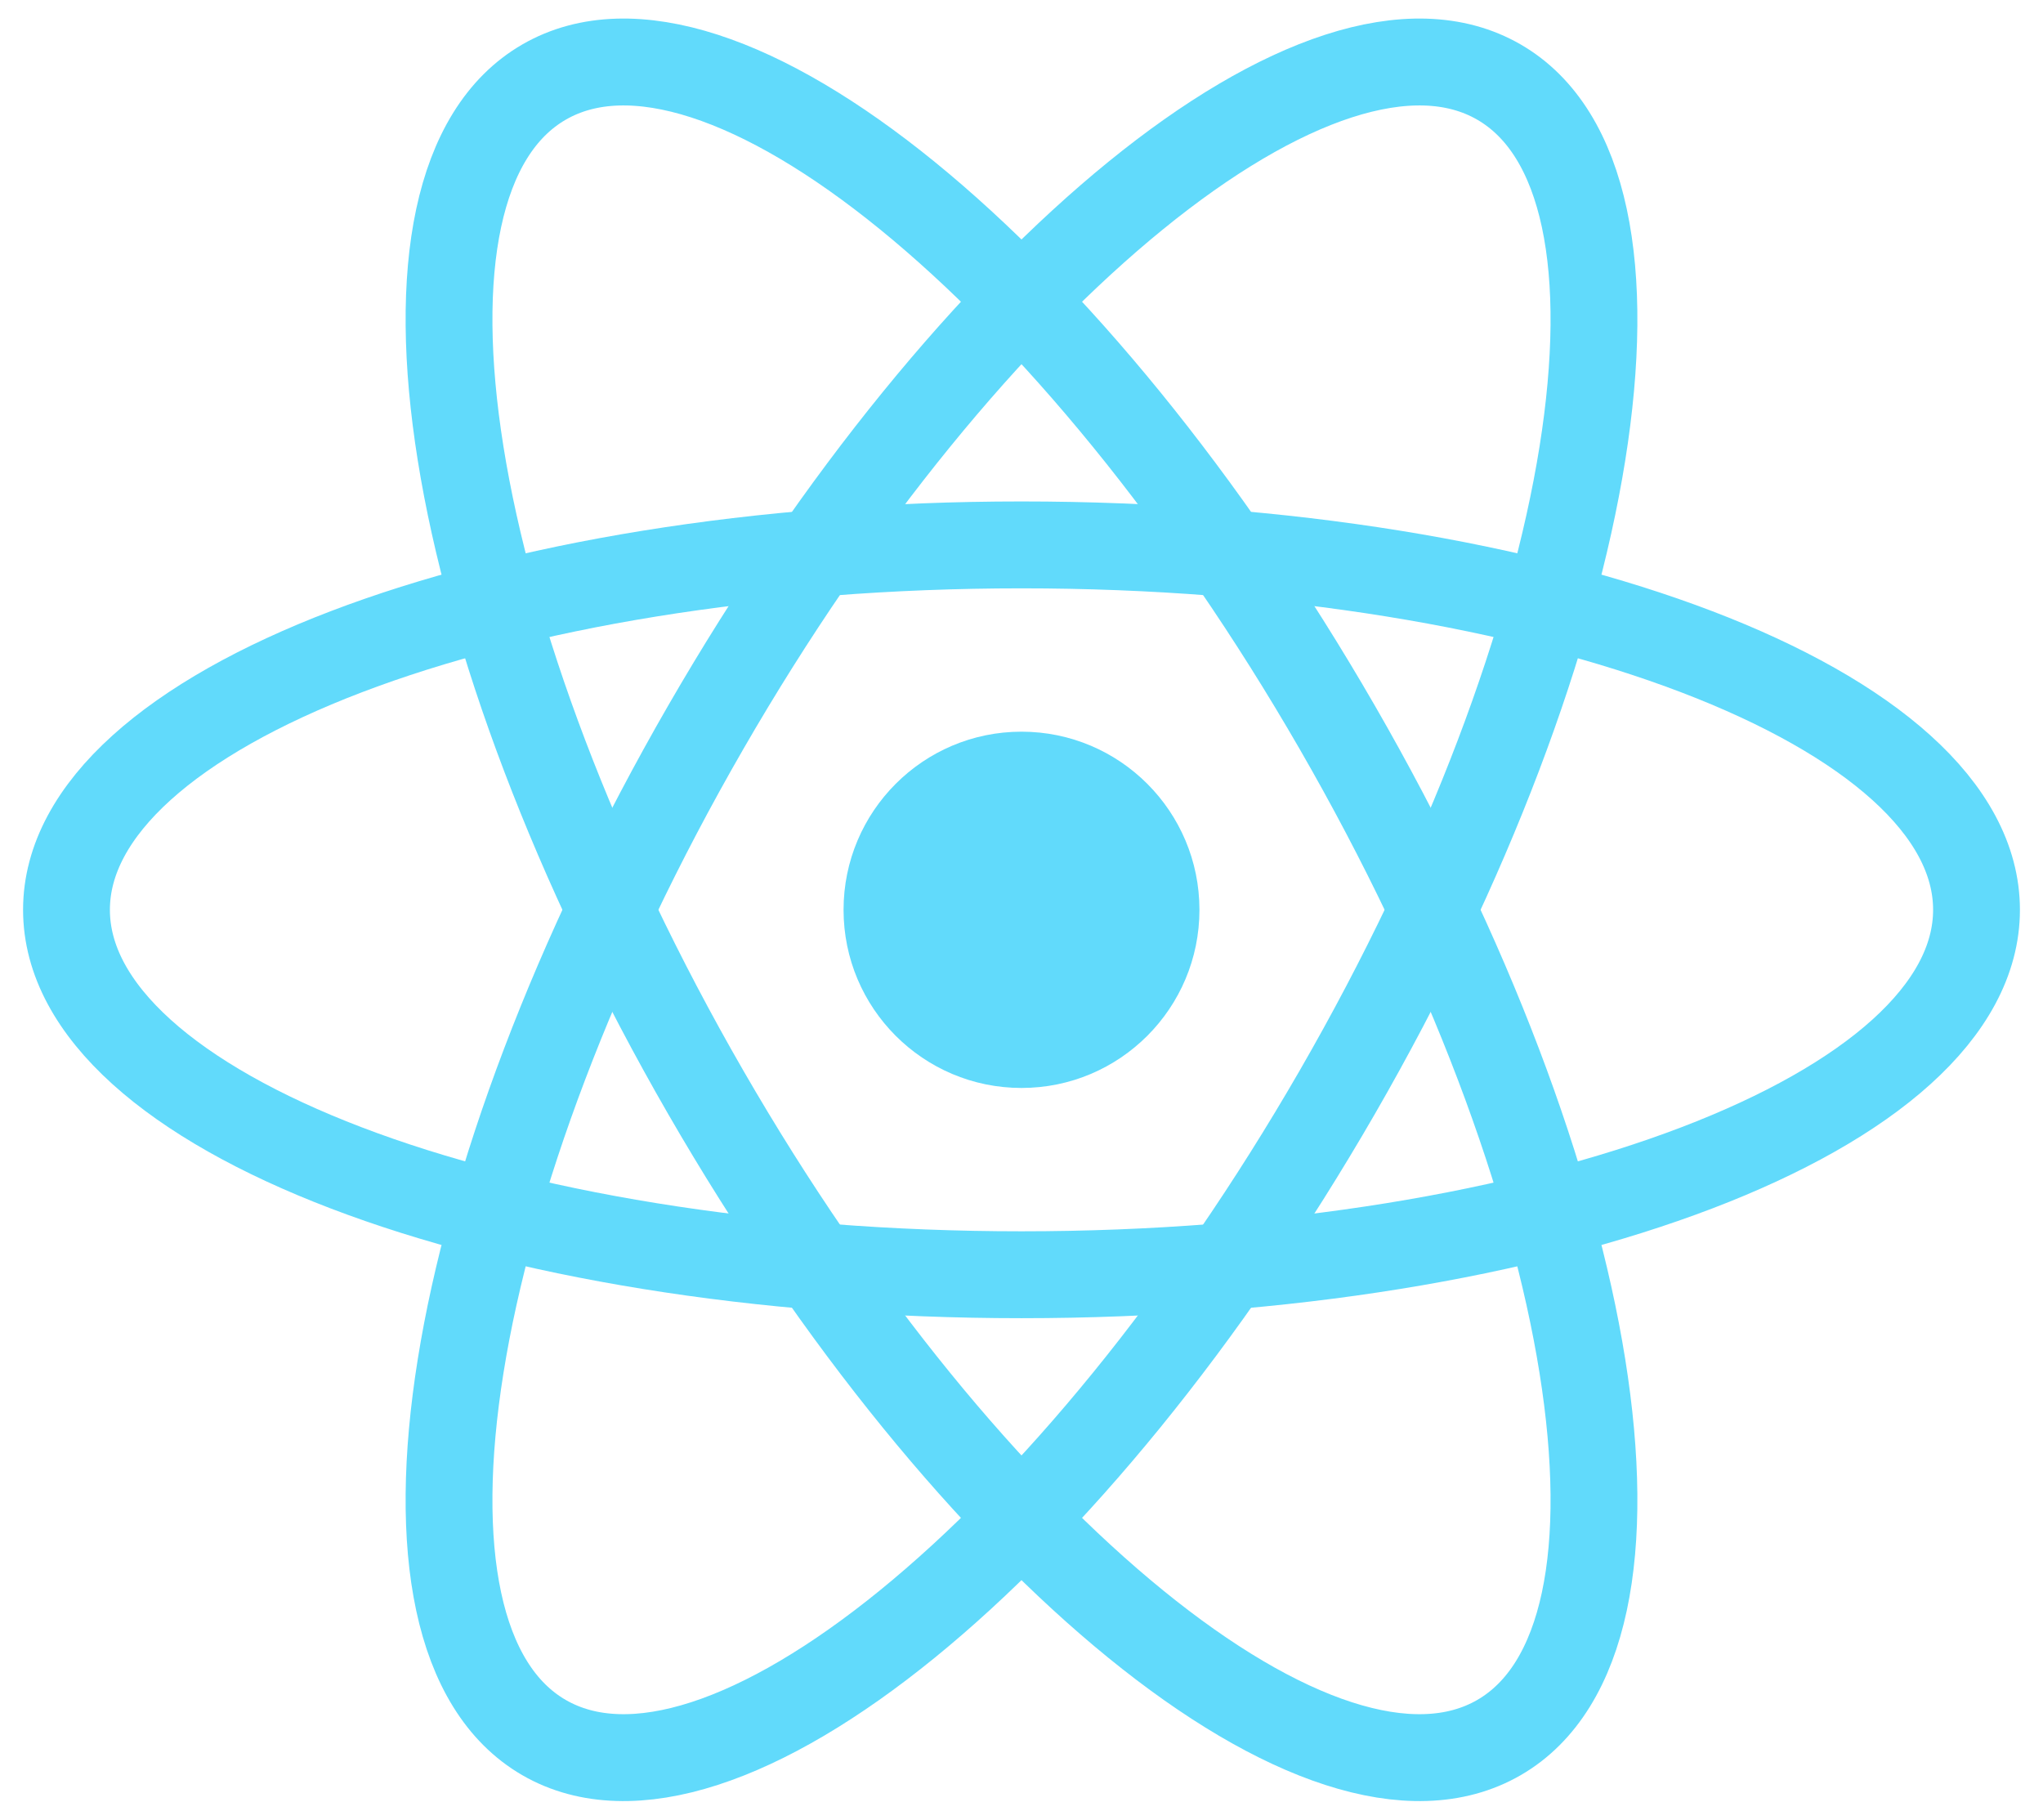
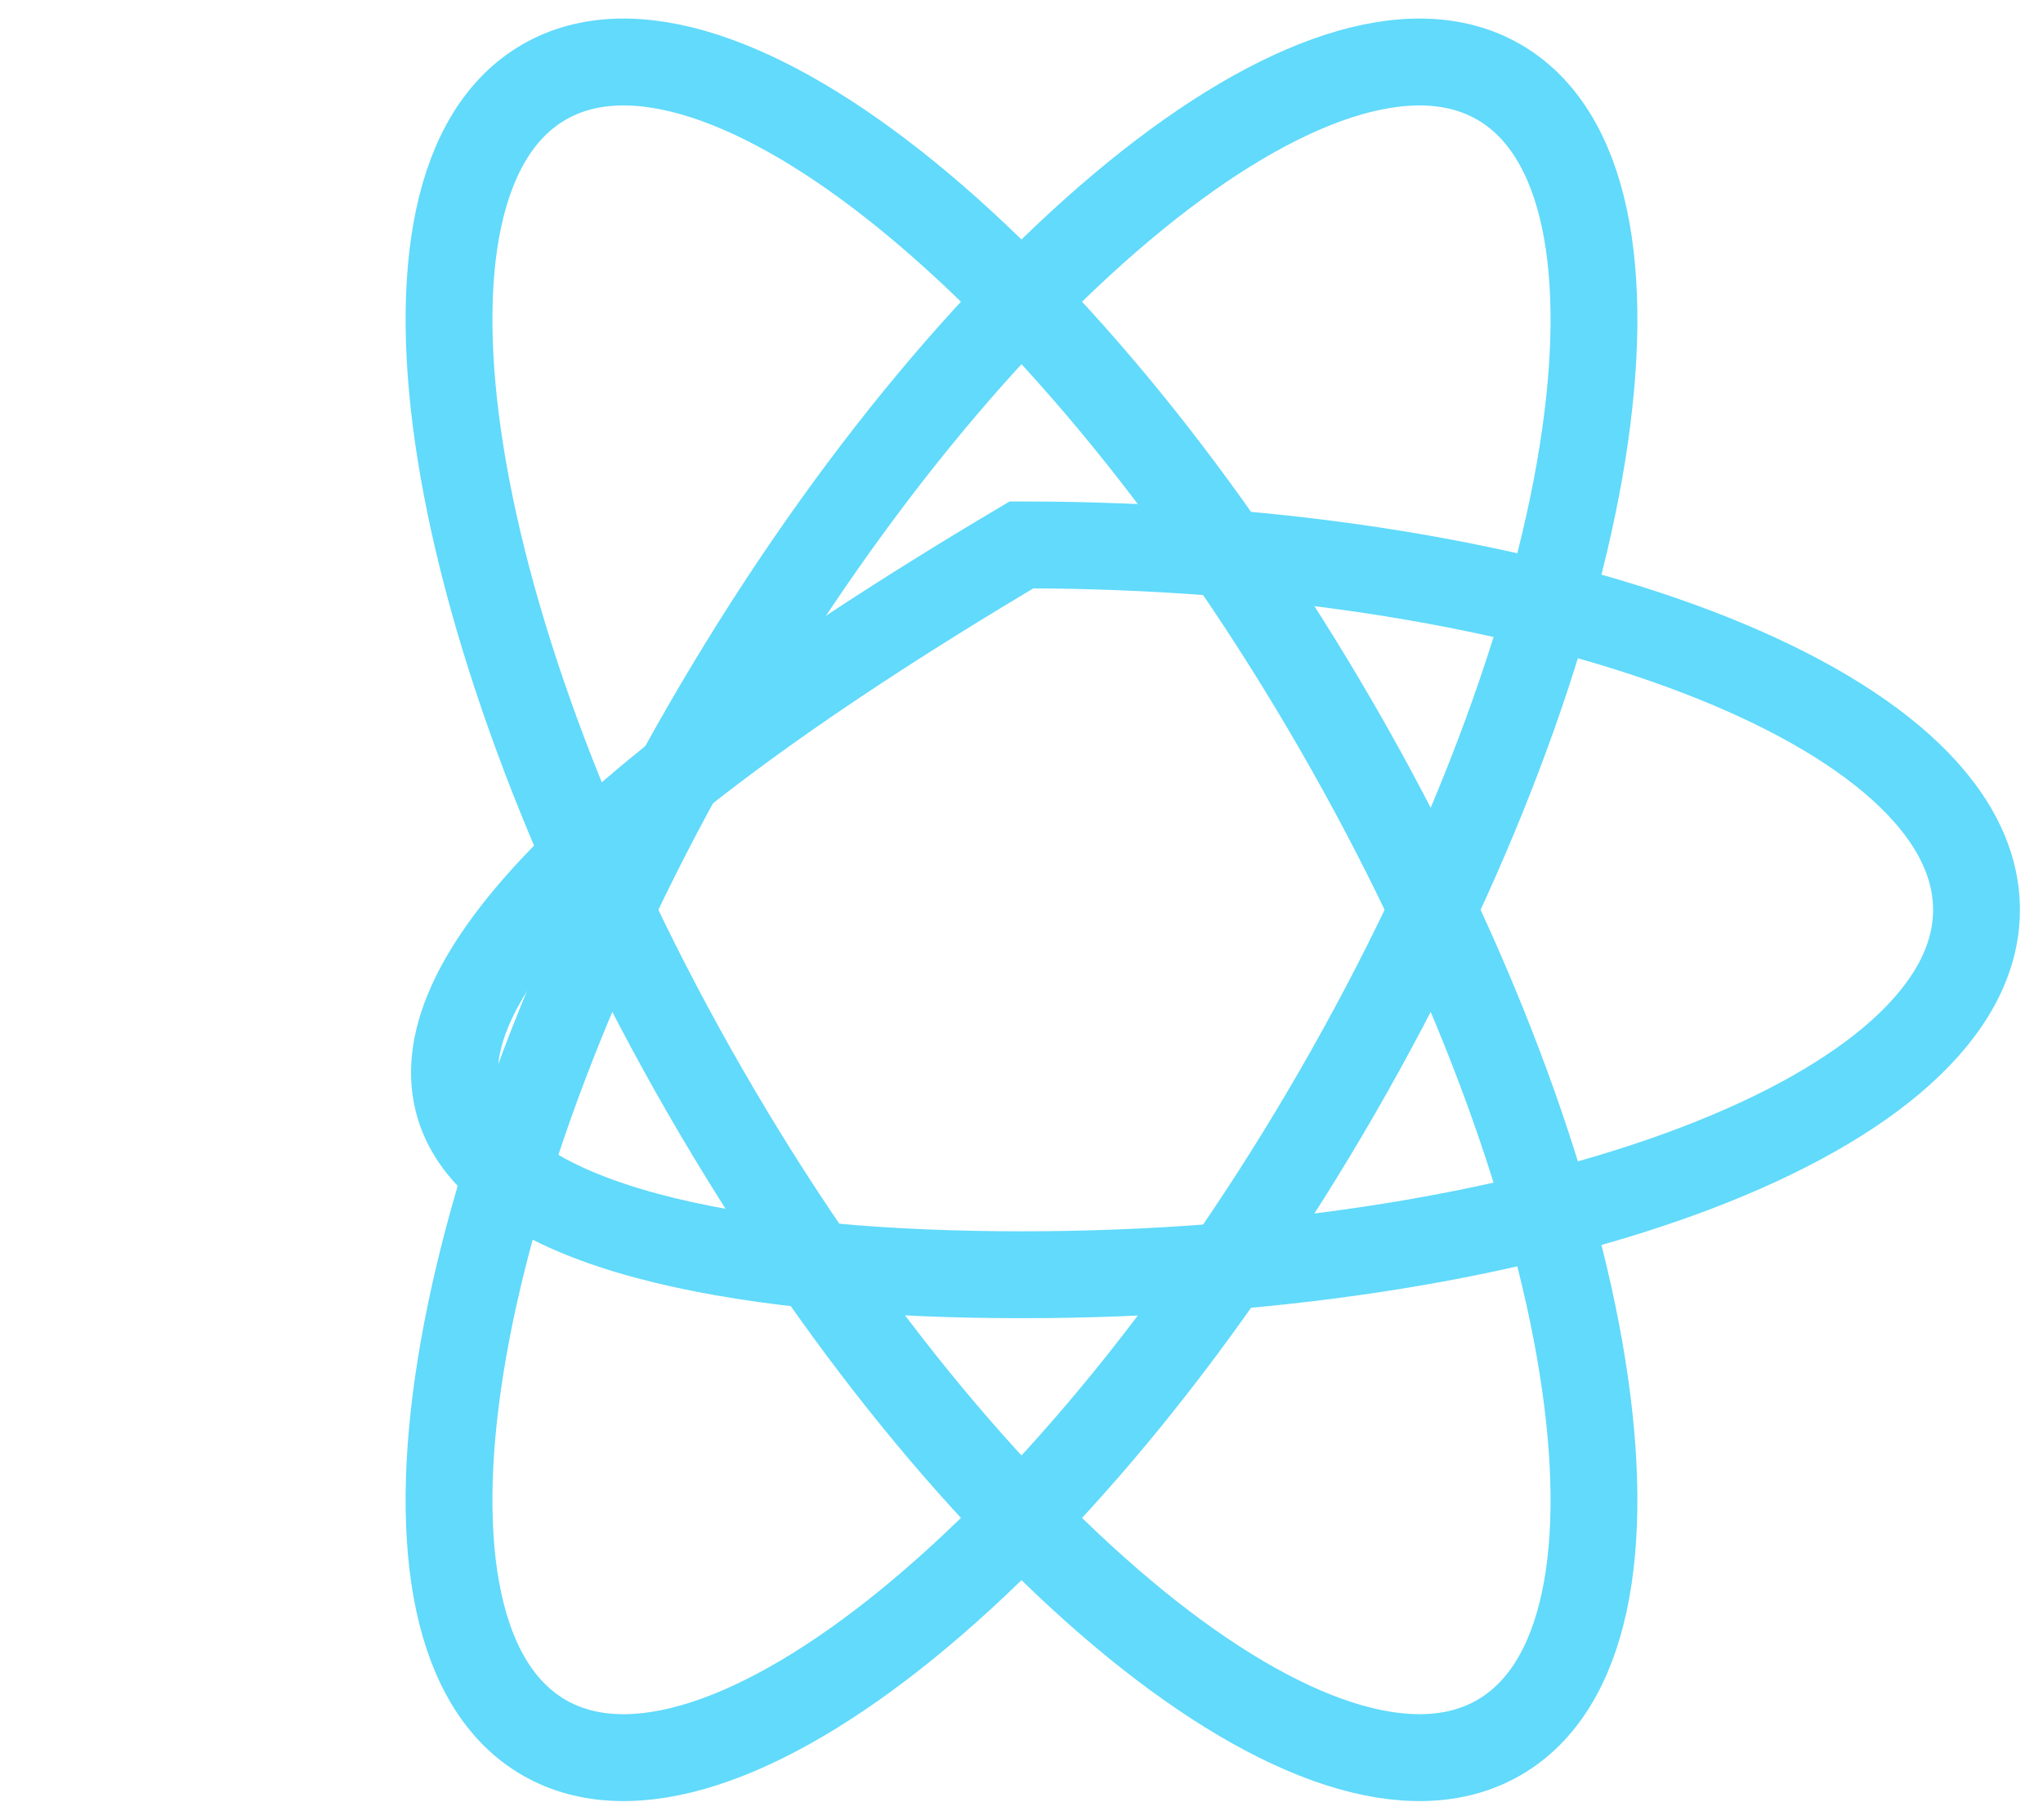
<svg xmlns="http://www.w3.org/2000/svg" width="128px" height="114px" viewBox="0 0 131 114" version="1.1">
  <g id="surface1">
-     <path style=" stroke:none;fill-rule:nonzero;fill:rgb(38.039%,85.49%,98.431%);fill-opacity:1;" d="M 76.91 57 C 76.91 63.309 71.801 68.422 65.5 68.422 C 59.199 68.422 54.09 63.309 54.09 57 C 54.09 50.691 59.199 45.578 65.5 45.578 C 71.801 45.578 76.91 50.691 76.91 57 Z M 76.91 57 " />
-     <path style="fill:none;stroke-width:1;stroke-linecap:butt;stroke-linejoin:miter;stroke:rgb(38.039%,85.49%,98.431%);stroke-opacity:1;stroke-miterlimit:4;" d="M 11 0 C 11 -2.32 6.075 -4.2 0 -4.2 C -6.075 -4.2 -11 -2.32 -11 0 C -11 2.32 -6.075 4.2 0 4.2 C 6.075 4.2 11 2.32 11 0 Z M 11 0 " transform="matrix(5.567,0,0,5.571,65.5,57)" />
+     <path style="fill:none;stroke-width:1;stroke-linecap:butt;stroke-linejoin:miter;stroke:rgb(38.039%,85.49%,98.431%);stroke-opacity:1;stroke-miterlimit:4;" d="M 11 0 C 11 -2.32 6.075 -4.2 0 -4.2 C -11 2.32 -6.075 4.2 0 4.2 C 6.075 4.2 11 2.32 11 0 Z M 11 0 " transform="matrix(5.567,0,0,5.571,65.5,57)" />
    <path style="fill:none;stroke-width:1;stroke-linecap:butt;stroke-linejoin:miter;stroke:rgb(38.039%,85.49%,98.431%);stroke-opacity:1;stroke-miterlimit:4;" d="M 11 -0 C 11 -2.32 6.075 -4.2 -0 -4.2 C -6.075 -4.2 -11 -2.32 -11 0 C -11 2.32 -6.075 4.2 0 4.2 C 6.075 4.2 11 2.32 11 -0 Z M 11 -0 " transform="matrix(2.783,4.825,-4.821,2.785,65.5,57)" />
    <path style="fill:none;stroke-width:1;stroke-linecap:butt;stroke-linejoin:miter;stroke:rgb(38.039%,85.49%,98.431%);stroke-opacity:1;stroke-miterlimit:4;" d="M 11 0 C 11 -2.32 6.075 -4.2 0 -4.2 C -6.075 -4.2 -11 -2.32 -11 -0 C -11 2.32 -6.075 4.2 -0 4.2 C 6.075 4.2 11 2.32 11 0 Z M 11 0 " transform="matrix(-2.783,4.825,-4.821,-2.785,65.5,57)" />
  </g>
</svg>